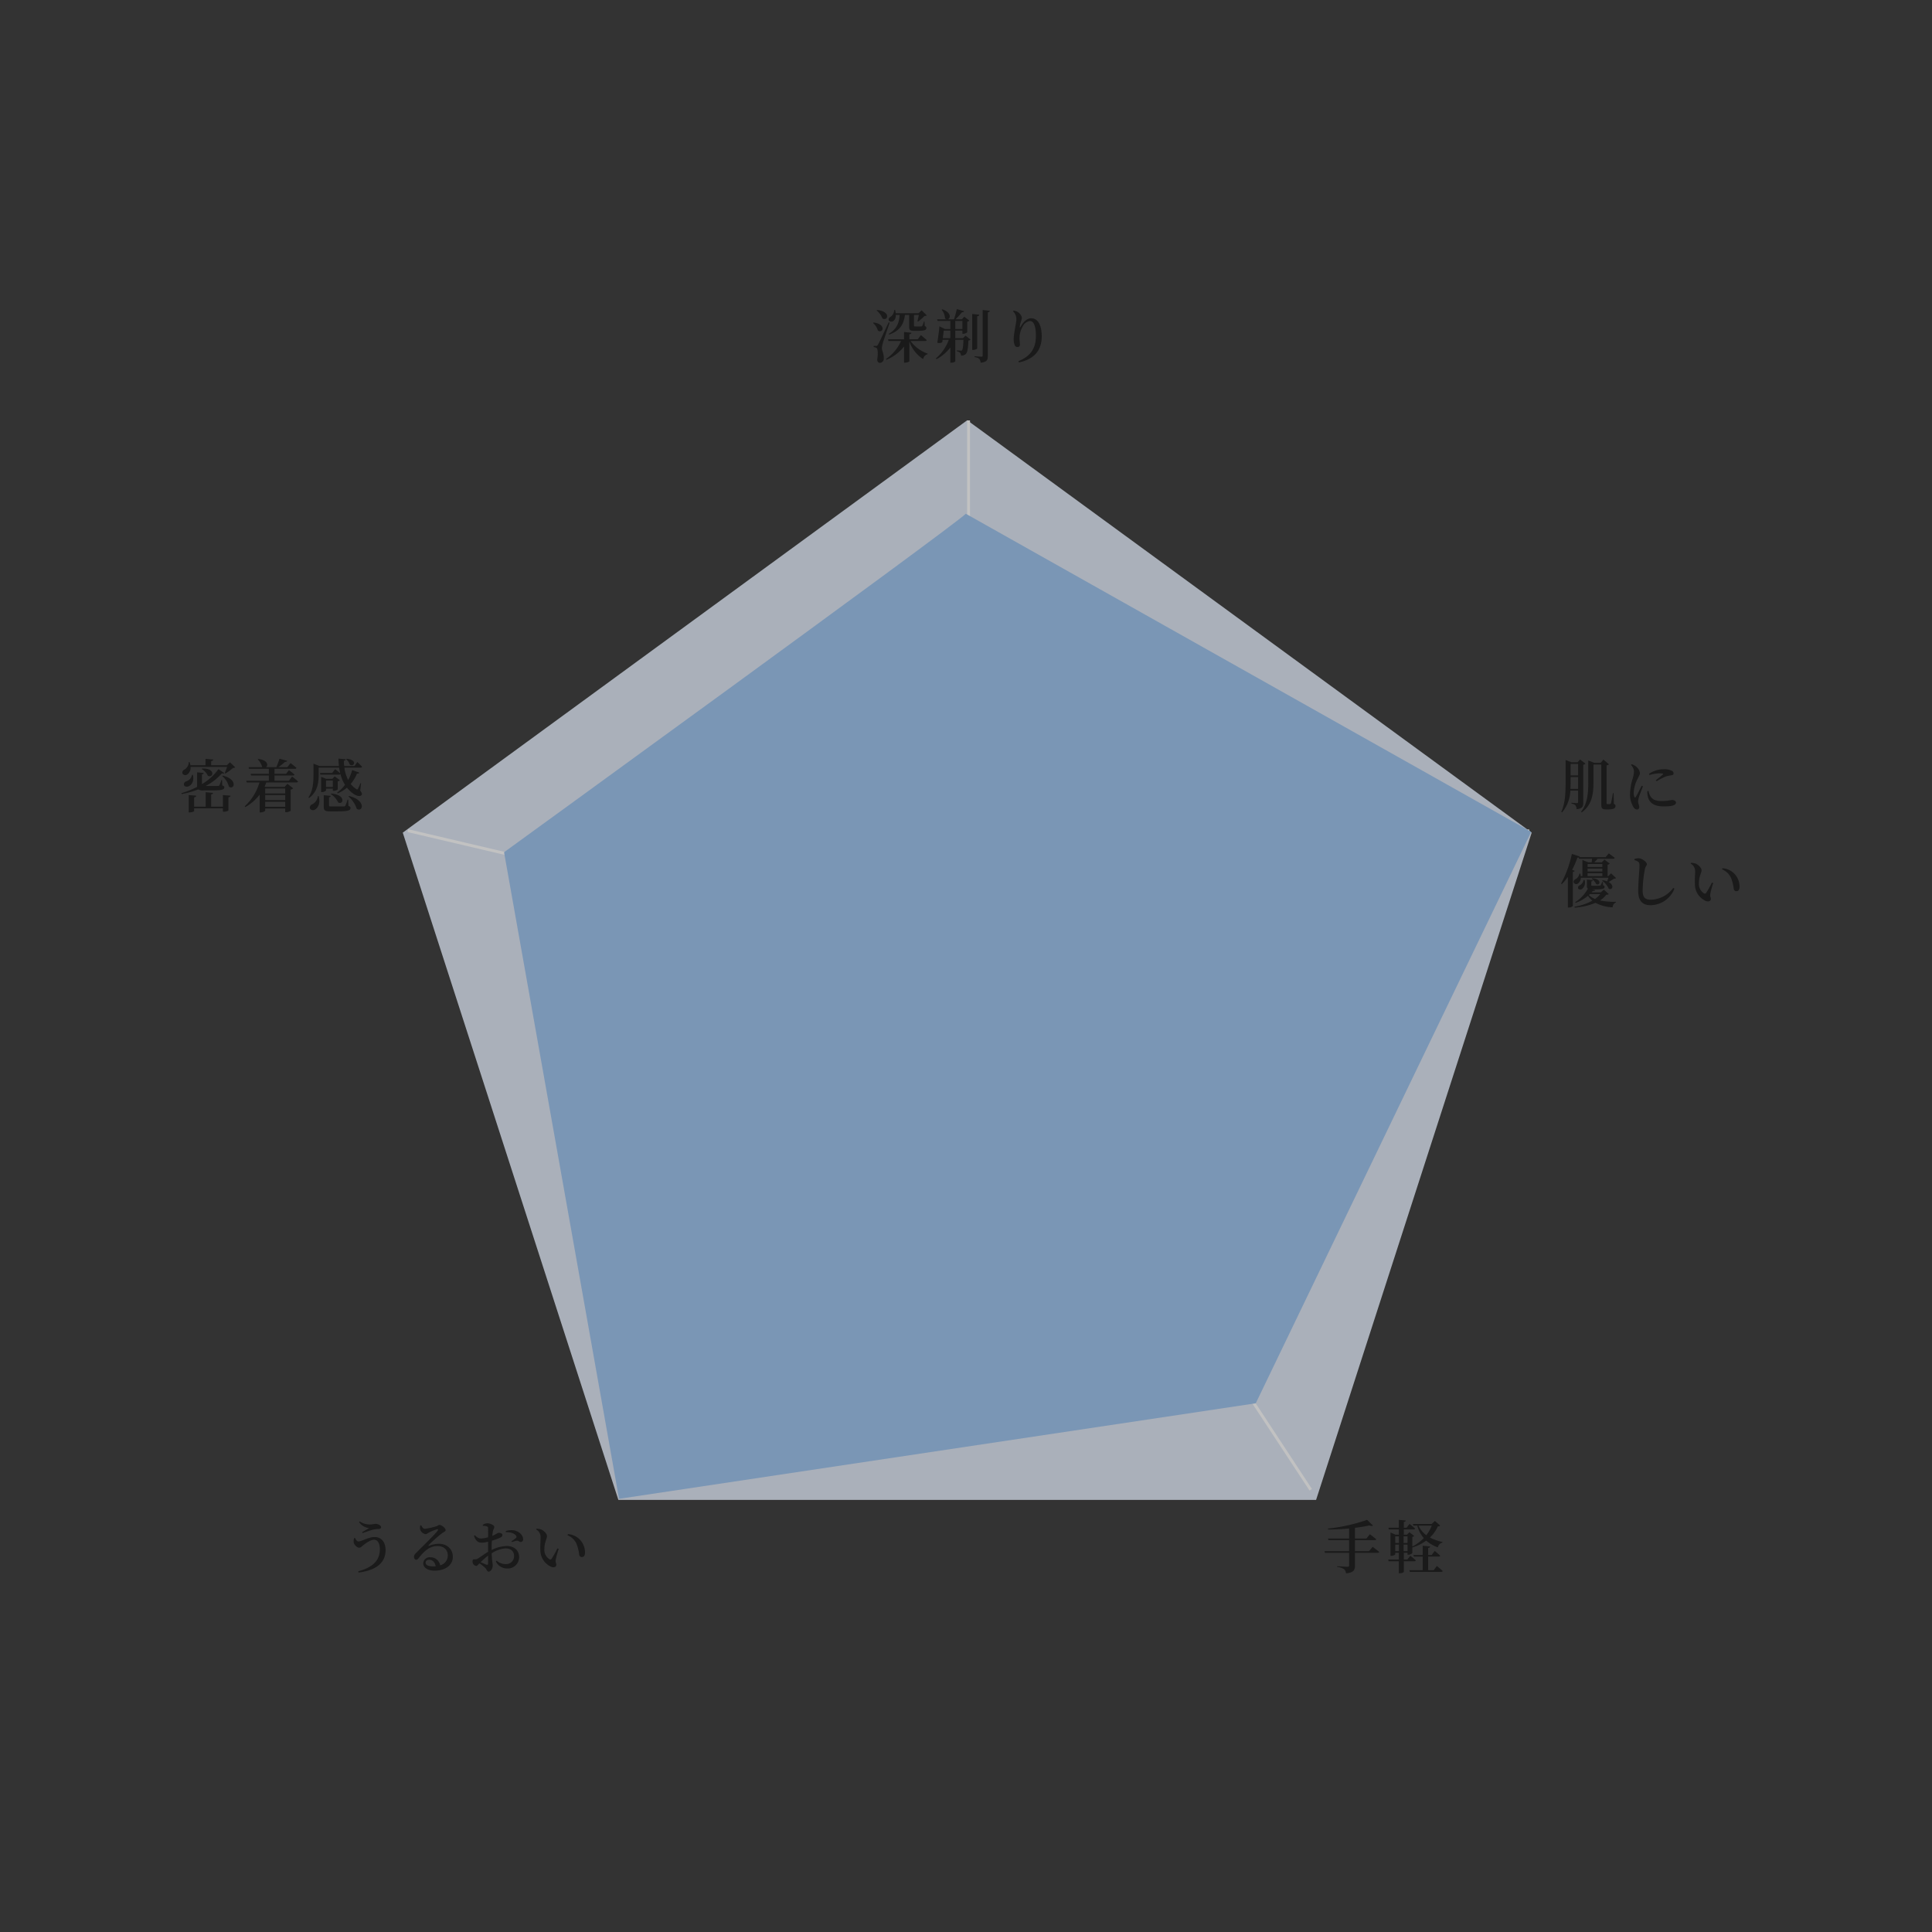
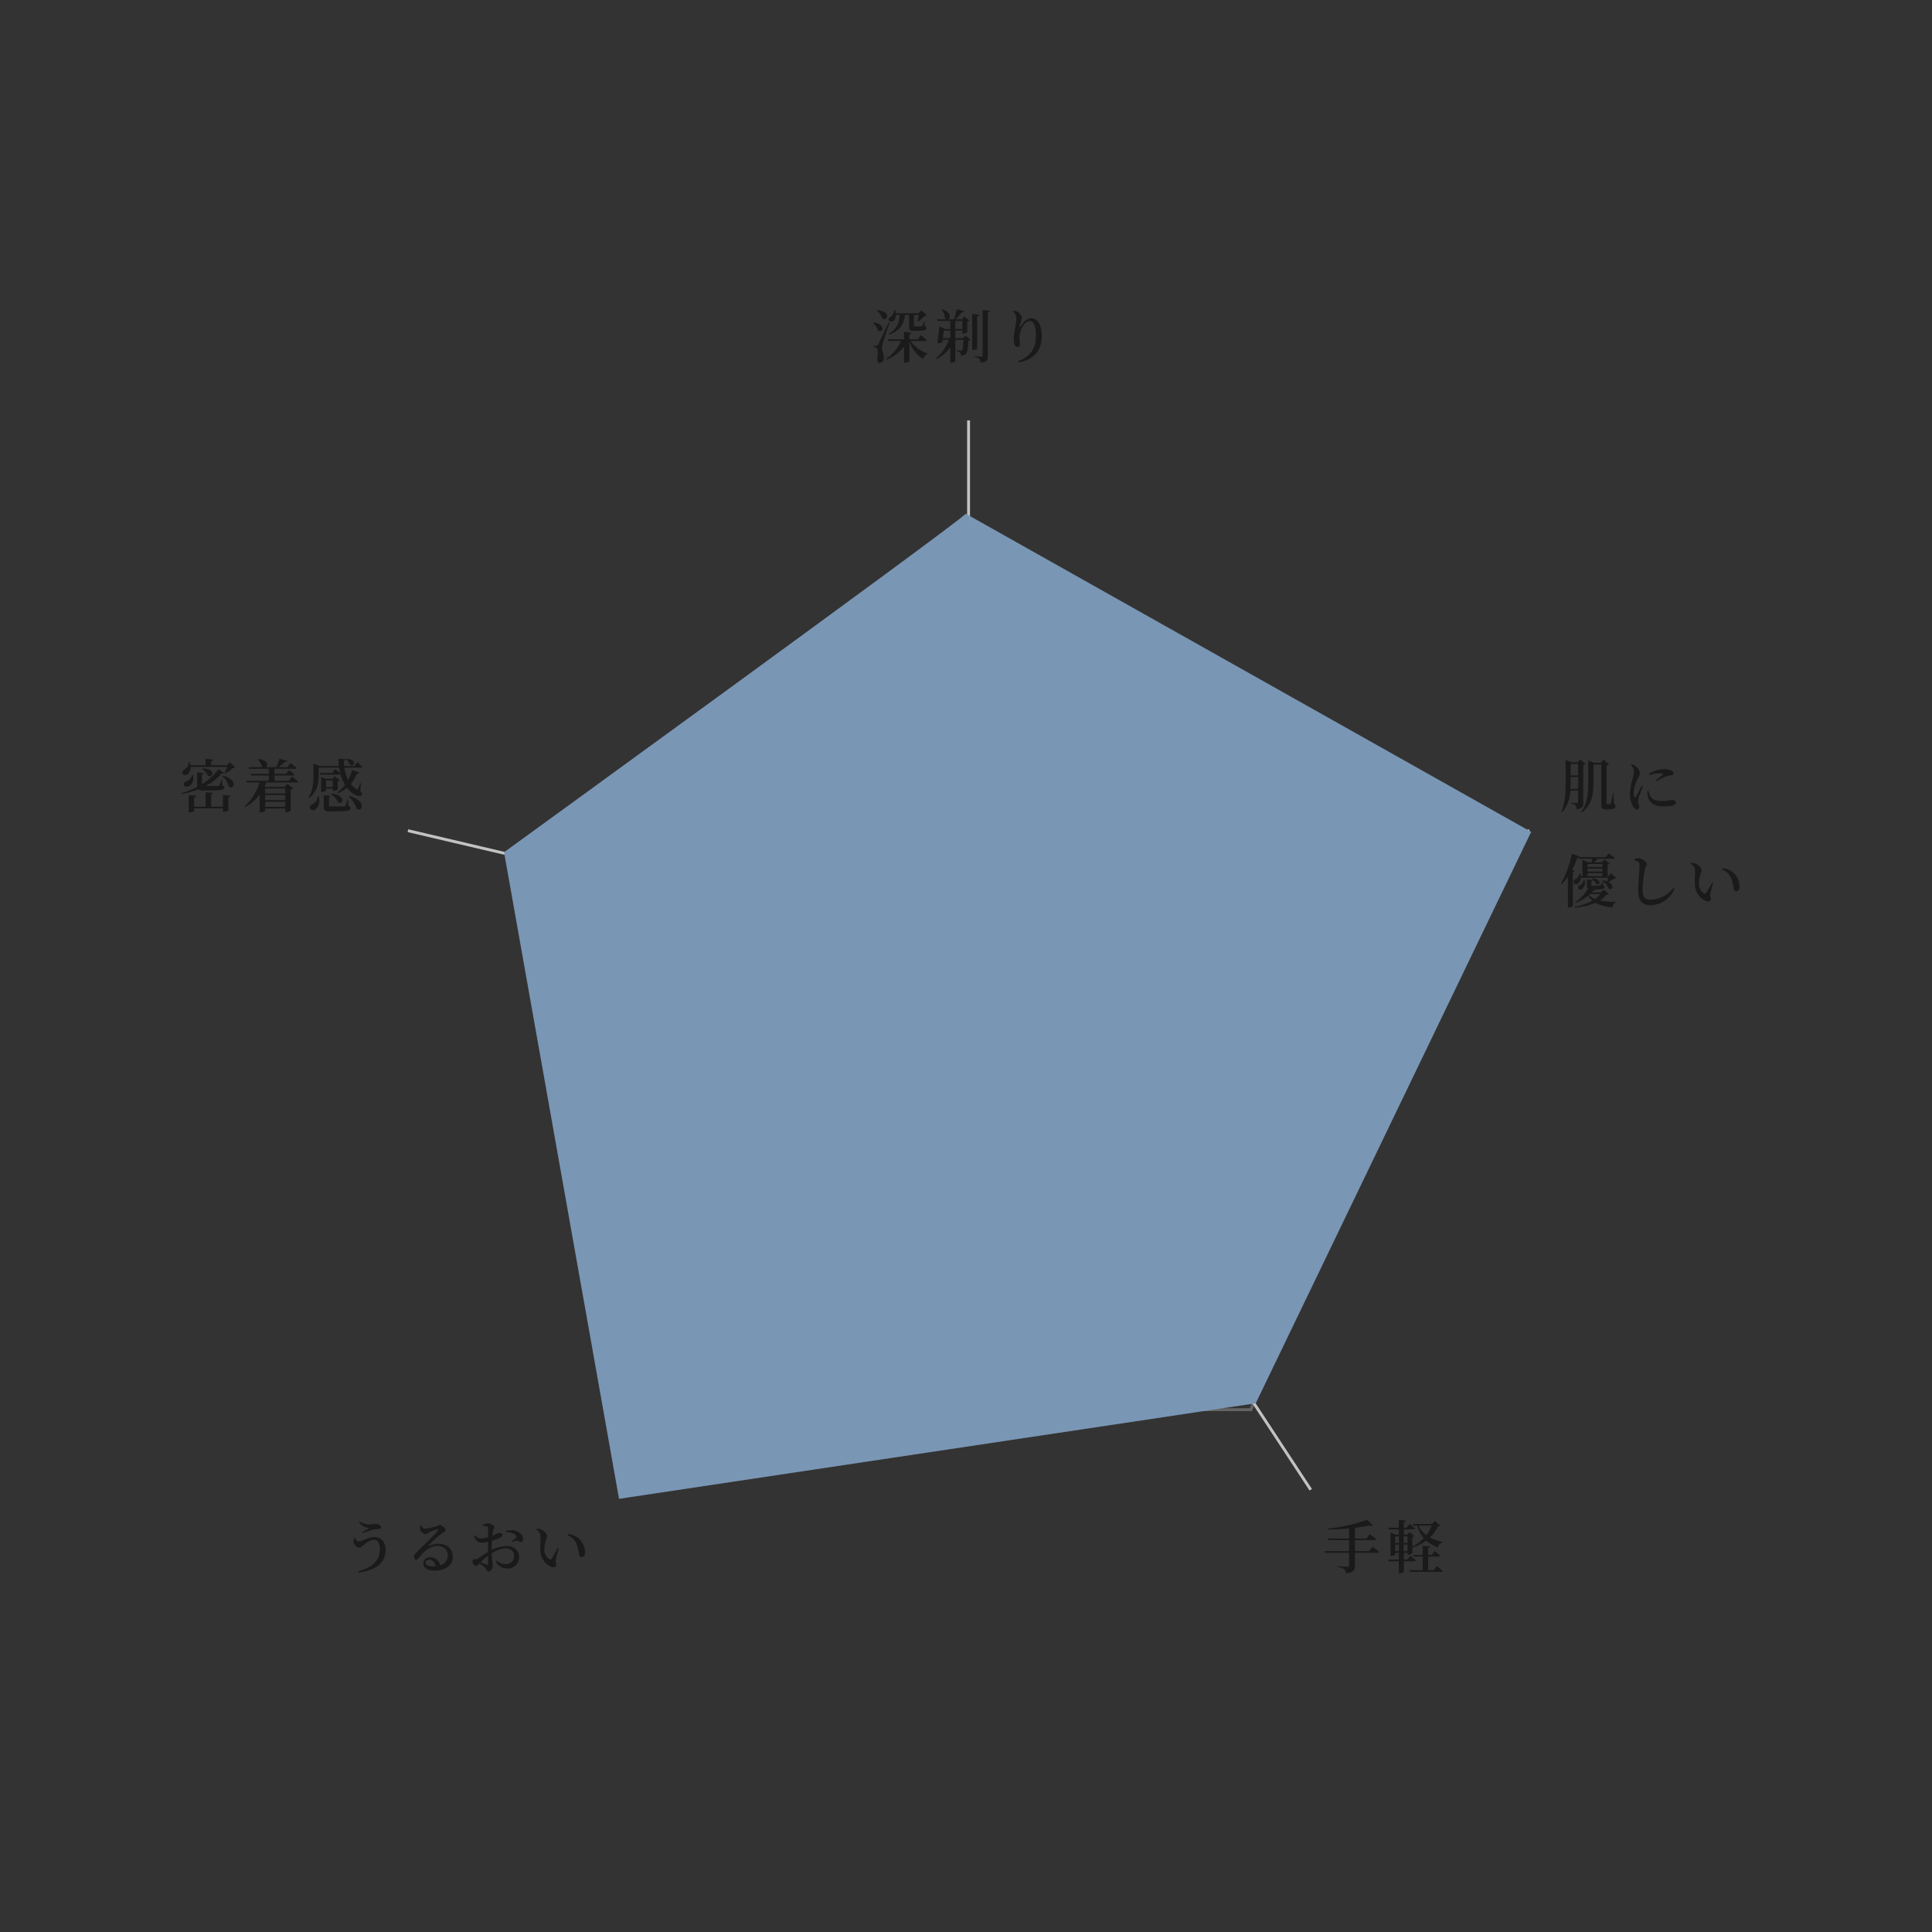
<svg xmlns="http://www.w3.org/2000/svg" width="670" height="670" viewBox="0 0 670 670">
  <rect x="0" y="0" width="670" height="670" fill="#333333" stroke="none" />
  <g id="グループ_4306" data-name="グループ 4306" transform="translate(-758 -2518)">
    <g id="グループ_4302" data-name="グループ 4302" transform="translate(758 2518)">
      <rect id="長方形_1785" data-name="長方形 1785" width="670" height="670" fill="none" />
    </g>
    <g id="グループ_4303" data-name="グループ 4303" transform="translate(833.306 2624.094)">
      <path id="パス_46462" data-name="パス 46462" d="M-22.1-14.88c-.2,2.9-1.06,4.96-3.78,6.54l.1.3c3.6-1.28,5.08-3.4,5.5-6.84h1.46v4.08c0,1.08.22,1.44,1.68,1.44h1.38c2.32,0,2.92-.32,2.92-.96,0-.32-.1-.52-.58-.72l-.08-1.54h-.2a7.549,7.549,0,0,1-.58,1.52.356.356,0,0,1-.34.16c-.18.02-.56.02-1,.02h-1.04c-.42,0-.48-.08-.48-.3v-3.7h1.7c-.16.72-.38,1.68-.5,2.2l.22.12a23.706,23.706,0,0,0,2.26-1.96c.4-.02.62-.06.76-.22l-1.8-1.74-1.04,1.02h-7.94a8.883,8.883,0,0,0-.2-1.12l-.3-.02A3.076,3.076,0,0,1-25.62-14c-1.34,1.64,2.18,2.52,2.18-.88Zm-8-1.58a7.312,7.312,0,0,1,2.04,2.82c1.82,1.06,3.1-2.42-1.86-2.96Zm-1.26,4.36a5.4,5.4,0,0,1,1.7,2.64c1.72,1.18,3.14-2.18-1.52-2.8Zm5.44-.2c-3.32,7.08-3.32,7.08-3.74,7.78-.22.38-.32.38-.58.38h-.88v.42a1.851,1.851,0,0,1,1,.3c.44.3.56,2.04.22,4.14.1.68.46,1.02.88,1.02A1.406,1.406,0,0,0-27.62.2c.06-1.7-.62-2.54-.64-3.52a6.487,6.487,0,0,1,.3-1.72c.26-.92,1.64-4.96,2.38-7.16Zm12.66,6.46c.28,0,.48-.1.54-.32-.78-.72-2.02-1.72-2.02-1.72l-1.1,1.46h-2.9V-8.16c.5-.08.66-.28.7-.54l-2.54-.26v2.54h-5.56l.16.58h4.36A14.813,14.813,0,0,1-26.86.4l.18.28a15.358,15.358,0,0,0,6.1-4.6v5.6h.36c.68,0,1.48-.34,1.48-.54v-6.8A12,12,0,0,0-13.96.44a2.119,2.119,0,0,1,1.54-1.7l.04-.2a12.338,12.338,0,0,1-5.96-4.38Zm6.12-.98c.12-.92.24-1.92.3-2.62h2.3v2.62Zm4.32-5.98H-.34V-10H-2.82ZM-.14-6.82H-2.82V-9.44H-.34v1.1h.28a2.258,2.258,0,0,0,1.4-.54v-3.68a1.493,1.493,0,0,0,.74-.34L.3-14.26l-.82.9H-2.76A24.623,24.623,0,0,0-.5-15.82c.44.04.66-.14.74-.36l-2.52-.72a36.21,36.21,0,0,1-.98,3.54H-5.48c1.04-.18,1.44-2.36-1.84-3.46l-.22.12a5.547,5.547,0,0,1,1.18,3.04,1.245,1.245,0,0,0,.58.3H-9.12l.18.56h4.4V-10h-1.9l-1.88-.92c-.12,1.4-.44,3.92-.74,5.68a2.286,2.286,0,0,0,1.72-.14c.04-.26.08-.54.12-.86h2.14A15.367,15.367,0,0,1-9.54.2l.2.28a14.957,14.957,0,0,0,4.8-4.06V1.68h.3c.88,0,1.42-.36,1.42-.48V-6.24H.02c-.08,2.2-.24,3.32-.48,3.62A.412.412,0,0,1-.8-2.5c-.26,0-1-.04-1.48-.08l-.02.28a2.407,2.407,0,0,1,1.18.56,1.48,1.48,0,0,1,.28.96A2.421,2.421,0,0,0,.7-1.22c.7-.54.9-1.92,1.04-4.78a1.217,1.217,0,0,0,.74-.32L.74-7.7ZM4.78-14.4c.52-.08.68-.28.72-.56L3.06-15.2V-2.74h.32c.66,0,1.4-.34,1.4-.54Zm1.9-2.18V-.8c0,.3-.1.4-.44.4-.42,0-2.36-.14-2.36-.14v.3A2.774,2.774,0,0,1,5.54.4a2.26,2.26,0,0,1,.42,1.28c2.22-.2,2.5-.98,2.5-2.32V-15.78c.46-.06.66-.26.7-.54ZM18.36-13.3c0,1.22-.92,4.78-.92,6.82a5.531,5.531,0,0,0,.34,2.04,1.024,1.024,0,0,0,1,.7.787.787,0,0,0,.82-.82c0-.8-.14-1.44-.14-2.32a7.988,7.988,0,0,1,.98-3.76,3.487,3.487,0,0,1,2.62-2.14c1.28,0,2.08,1.68,2.08,5.1s-1,6.82-6.08,8.84l.18.42c5.78-1.18,7.92-4.64,7.92-9,0-4-1.34-6.3-3.68-6.3-1.32,0-2.64,1.14-3.62,2.9-.2.36-.36.34-.32-.04a11.191,11.191,0,0,1,.44-1.8,4.374,4.374,0,0,0,.3-1.3A3.14,3.14,0,0,0,18.64-16a3.73,3.73,0,0,0-1.24-.38l-.2.22A3.816,3.816,0,0,1,18.36-13.3Z" transform="translate(258.794 18)" fill="#1a1a1a" />
      <path id="パス_46461" data-name="パス 46461" d="M-47.56-14.06a19.6,19.6,0,0,1-.82,2.12l.22.16A14.579,14.579,0,0,0-45.5-13.7a1.077,1.077,0,0,0,.76-.22l-1.82-1.74-1.06,1.02h-5.46v-1.42c.52-.08.7-.28.72-.56l-2.68-.24v2.22h-5.24a6.35,6.35,0,0,0-.28-1.1h-.3a2.974,2.974,0,0,1-1.5,2.62,1.12,1.12,0,0,0-.66,1.34,1.1,1.1,0,0,0,1.68.32,2.833,2.833,0,0,0,1.12-2.6Zm-8.8.74a5.128,5.128,0,0,1,2.14,2.34c1.88.94,2.86-2.7-2-2.52Zm-3.36,2a2.89,2.89,0,0,1-2.04,2.28,1.093,1.093,0,0,0-.76,1.24c.2.62,1,.72,1.66.46.98-.42,1.98-1.78,1.44-3.96Zm6.68,5.42c3.74,0,4.52-.3,4.52-1.08,0-.3-.16-.48-.72-.66l-.06-1.88h-.24a9.183,9.183,0,0,1-.68,1.84.609.609,0,0,1-.52.22c-.32.02-1.16.02-2.18.02h-2.1a18.489,18.489,0,0,0,5.66-4.4c.48.16.66.08.82-.1l-2.02-1.34a18.567,18.567,0,0,1-5.7,5.18v-3.38c.38-.06.56-.22.6-.48l-2.28-.22v5.04A29.339,29.339,0,0,1-63.4-4.96l.14.3a30.5,30.5,0,0,0,5.7-1.6,3.3,3.3,0,0,0,1.96.36ZM-49-.26h-4.08V-4.52c.46-.08.62-.26.66-.52l-2.56-.24V-.26h-4V-3.52c.52-.08.7-.28.74-.56l-2.62-.22V1.72h.34c.74,0,1.54-.32,1.54-.46V.32H-49V1.48h.32c.74,0,1.58-.28,1.58-.44V-3.52c.52-.08.7-.28.74-.56L-49-4.3Zm-.26-10.62a6.909,6.909,0,0,1,2.34,3.66c1.82,1.34,3.28-2.54-2.16-3.82ZM-27.4-6.56v1.7h-6.94v-1.7ZM-34.34-.22V-1.98h6.94V-.22Zm0-4.08h6.94v1.74h-6.94Zm8.22-4.96h-5v-1.82h6.4c.28,0,.48-.1.54-.32-.72-.66-1.92-1.54-1.92-1.54l-1.02,1.28h-4V-13.4h7.08c.3,0,.5-.1.54-.32-.76-.7-2.04-1.66-2.04-1.66l-1.1,1.4h-3.12a21.616,21.616,0,0,0,2.28-1.82c.44.02.68-.16.76-.38l-2.66-.72a26.2,26.2,0,0,1-1.1,2.92h-3.56c.8-.62.62-2.46-2.7-2.84l-.18.12a6.3,6.3,0,0,1,1.54,2.68l.06.04H-40.1l.16.58h6.86v1.74h-6.3l.16.58h6.14v1.82h-7.84l.18.58h4.42a18.175,18.175,0,0,1-5.14,8.3l.22.26a16.766,16.766,0,0,0,5-4.34V1.72h.28c.82,0,1.62-.42,1.62-.62V.36h6.94V1.64h.32a2.81,2.81,0,0,0,1.58-.5V-6.2a1.635,1.635,0,0,0,.88-.44L-26.64-8.2l-.96,1.08h-6.62l-.32-.14a12.439,12.439,0,0,0,.58-1.42H-23.5c.3,0,.5-.1.56-.32C-23.7-9.72-25-10.72-25-10.72Zm19.84-7.46a3.817,3.817,0,0,1,1.26,1.84c1.42,1.04,2.94-1.62-1.08-2Zm-9.8,12.78a3.613,3.613,0,0,1-2,2.88,1.18,1.18,0,0,0-.74,1.4,1.206,1.206,0,0,0,1.78.38c1.02-.58,1.92-2.18,1.26-4.64Zm5.2-5.4V-7.1h-2.36V-9.34Zm-2.36,2.82h2.36v.76h.28a2.4,2.4,0,0,0,1.42-.46V-9.08a1.346,1.346,0,0,0,.76-.36l-1.82-1.34-.82.86h-2.1l-1.78-.7v5.28h.24a2.073,2.073,0,0,0,1.46-.52Zm1.62,1.86A7.523,7.523,0,0,1-9-1.72c1.84.94,2.76-2.72-2.46-3.1ZM-5.54-2.7h-.24A10.883,10.883,0,0,1-6.54-.62c-.12.2-.22.24-.5.26-.3.02-1.08.02-2,.02h-2.32c-.76,0-.84-.06-.84-.34V-3.52c.38-.06.56-.24.6-.5l-2.44-.22V-.3c0,1.32.4,1.66,2.36,1.66h2.46c3.64,0,4.46-.32,4.46-1.16,0-.34-.16-.56-.72-.74Zm.08-1.12A9.812,9.812,0,0,1-2.58.48C-.54,1.84.88-2.42-5.26-3.98ZM-1.08-8.4l-.22-.04a14.583,14.583,0,0,1-.88,1.96c-.16.3-.32.3-.6.08a7.916,7.916,0,0,1-1.9-1.74,14.018,14.018,0,0,0,2.18-3.6c.46.06.7-.1.8-.34l-2.48-.9A15.243,15.243,0,0,1-5.56-9.52,13.015,13.015,0,0,1-6.88-13.8h5.62a.479.479,0,0,0,.52-.32c-.6-.68-1.66-1.64-1.66-1.64l-.94,1.38h-3.6a13.605,13.605,0,0,1-.12-1.8c.44-.08.62-.3.64-.54l-2.52-.22c.02.86.08,1.72.18,2.56h-6.78l-2.06-.8v3.84c0,2.56-.14,5.5-1.74,7.86l.22.2c3.06-2.2,3.32-5.66,3.32-8.06V-13.8h7.1c.1.68.24,1.34.4,1.98-.74-.66-1.78-1.46-1.78-1.46l-1.04,1.32h-4.22l.16.58h6.46a.591.591,0,0,0,.48-.18A13.123,13.123,0,0,0-6.66-7.84,13.119,13.119,0,0,1-9.42-5.12l.22.24A12.478,12.478,0,0,0-5.98-6.86,11.2,11.2,0,0,0-3.7-4.7c.88.6,2.24,1.12,2.8.36.22-.3.16-.66-.48-1.48Z" transform="translate(51 173.922)" fill="#1a1a1a" />
      <path id="パス_46463" data-name="パス 46463" d="M-81.64-10.52a3.283,3.283,0,0,0-.12,1.68c.22.66,1.1,1.64,1.86,1.64.56,0,1.02-.54,1.46-.9.8-.62,2.46-1.86,3.72-1.86,1.24,0,2,1.26,2,3.34,0,3.96-2.7,6.34-7.52,7.6l.14.44c5.86-.76,9.36-3.22,9.36-7.78,0-2.82-1.48-4.54-3.8-4.54-2.14,0-4.56,1.54-5.62,1.54-.46,0-.9-.58-1.16-1.24Zm5.18-3.52c-.56.38-1.58.98-2.4,1.44l.18.34a33.582,33.582,0,0,1,3.86-1.26,7.892,7.892,0,0,1,1.68-.18c.56-.02.84-.24.84-.58,0-.68-1.08-1.2-1.94-1.2-.36,0-.96.22-1.78.22a6.046,6.046,0,0,1-3.68-1.06l-.22.24A4.553,4.553,0,0,0-76.46-14.04ZM-54.28-.72c-1.7,0-2.58-.54-2.58-1.28,0-.62.5-1.02,1.24-1.02,1.12,0,2,.82,2.26,2.26C-53.66-.74-53.96-.72-54.28-.72Zm-4.42-14.2a3.2,3.2,0,0,0-.08,1.22,2.329,2.329,0,0,0,1.92,1.8c.38,0,.7-.32,1.08-.52a16.4,16.4,0,0,1,2.94-1.18c.28-.04.46.08.18.44-.94,1.38-4.9,5.14-7.36,7.64-.58.56-.84.92-.86,1.4-.04.64.34,1.08.7,1.08.4.02.6-.12,1-.66,1.7-2.18,3.66-4.08,6.44-4.08,2.38,0,3.62,1.52,3.58,3.28A3.576,3.576,0,0,1-51.8-1.08a3.392,3.392,0,0,0-3.38-2.8,2.235,2.235,0,0,0-2.5,2.06c0,1.6,1.64,2.58,3.94,2.58,3.98,0,6.3-2.12,6.32-4.72.04-2.9-2.2-4.6-4.84-4.6a10.213,10.213,0,0,0-3.4.68c-.18.08-.28-.08-.1-.26a46.341,46.341,0,0,1,4.56-4.04c.68-.52,1.28-.64,1.28-1.12,0-.72-1.38-1.8-2.18-1.8-.36,0-.38.26-1.02.46a21.769,21.769,0,0,1-4.04.88c-.52,0-.92-.6-1.22-1.2Zm23.52,13.2c0,.38-.14.54-.56.4-.54-.18-1.32-.54-2.02-.86a26.205,26.205,0,0,1,2.58-2.28Zm1.22-5.4c0-.78.04-1.66.08-2.5a24.324,24.324,0,0,0,2.94-1.08c.46-.24.72-.54.72-.9-.04-.74-1.06-.76-1.34-.76-.34.02-.9.54-2.18,1.06.08-.7.16-1.28.24-1.66.14-.64.46-.96.46-1.48,0-.54-1.42-1.22-2.34-1.22a2.839,2.839,0,0,0-1.66.54l.04.34a4.291,4.291,0,0,1,1.38.2c.32.12.44.2.44.74.02.5,0,1.7,0,3.02a10.735,10.735,0,0,1-2.26.42c-.96.02-1.36-.18-2.34-1.12l-.3.22c.68,2,1.64,2.36,2.76,2.36a10.238,10.238,0,0,0,2.14-.34v3.5c-1.38.8-2.9,1.98-3.56,2.34a1.657,1.657,0,0,1-1.18.26c-.52-.02-.66.14-.66.78a1.59,1.59,0,0,0,.46,1.12,1.147,1.147,0,0,0,.8.4c.34,0,.56-.3,1.14-.9A16.315,16.315,0,0,1-36.22-.24c.62.6.64,1.34,1.24,1.34.72,0,1.4-1.12,1.4-2.08,0-.76-.26-1.44-.36-4.28a10.107,10.107,0,0,1,4.78-1.7c2.12,0,2.98,1.22,2.98,2.64a2.716,2.716,0,0,1-2.94,2.8,4.522,4.522,0,0,1-3.1-1.2l-.28.28A4.323,4.323,0,0,0-28.7,0a3.954,3.954,0,0,0,4.28-3.88c0-2.44-1.76-3.9-4.26-3.9A11.964,11.964,0,0,0-33.96-6.4Zm4.94-5.44c1.3-.06,2.86.2,3.56,1.24a.543.543,0,0,1-.08.78,14.657,14.657,0,0,1-1.54,1.1l.18.3a9.7,9.7,0,0,1,1.66-.5c.58-.08.9.52,1.38.46a.868.868,0,0,0,.82-1.02c-.04-1.38-1.46-2.74-3.24-3.02a6.181,6.181,0,0,0-2.78.24Zm11.96,6.04A6.361,6.361,0,0,0-13.36-.6c1.08.44,1.84.04,1.84-.72,0-.54-.32-.56-.22-1.62A28.934,28.934,0,0,1-10.7-6.76l-.46-.2a30.91,30.91,0,0,1-2,3.6.524.524,0,0,1-.74.16,3.8,3.8,0,0,1-1.76-3.58c0-2.32.9-3.5.9-4.44,0-.88-1.14-1.9-2.02-2.3a5.017,5.017,0,0,0-1.62-.28l-.14.26a3.022,3.022,0,0,1,1.56,2.72C-16.98-9.64-17.14-8.04-17.06-6.52ZM-4.5-8.5a15.764,15.764,0,0,1,.92,3.8.881.881,0,0,0,.86.74c.78,0,1.14-.54,1.14-1.6A6.472,6.472,0,0,0-3.34-9.98,6.333,6.333,0,0,0-7.5-11.92l-.14.4A5.747,5.747,0,0,1-4.5-8.5Z" transform="translate(129.147 437.835)" fill="#1a1a1a" />
      <path id="パス_46464" data-name="パス 46464" d="M15.98-6H11.1V-9.82h6.82c.3,0,.52-.1.56-.3-.84-.72-2.22-1.76-2.22-1.76l-1.2,1.5H11.1V-14.1a50.21,50.21,0,0,0,5-.82c.62.24,1.06.22,1.26.04L15.3-16.86A59.373,59.373,0,0,1,1.74-13.84l.06.34c2.38,0,4.9-.14,7.26-.36v3.48H1.74l.16.56H9.06V-6H.54l.18.58H9.06v4.38c0,.32-.14.46-.54.46-.62,0-3.6-.2-3.6-.2V-.5A4.853,4.853,0,0,1,7.3.24a1.928,1.928,0,0,1,.66,1.44C10.68,1.48,11.1.46,11.1-.96V-5.42h7.82c.3,0,.52-.1.58-.32-.88-.74-2.28-1.76-2.28-1.76Zm9.08-2.26h1.28v2.24H25.06Zm1.28-2.88v2.3H25.06v-2.3Zm2.98,0v2.3H27.96v-2.3ZM27.96-6.02V-8.26h1.36v2.24Zm9.76-8.84a12.448,12.448,0,0,1-1.88,3.32,8.5,8.5,0,0,1-2.72-3.32ZM31.68-2.5c.28,0,.46-.1.52-.32A23.483,23.483,0,0,0,30.28-4.4L29.24-3.08h-1.2V-5.44h1.28v.68h.26a2.088,2.088,0,0,0,1.4-.56V-7.28A15.511,15.511,0,0,0,35.8-9.66,12.734,12.734,0,0,0,39.84-7.3a2.053,2.053,0,0,1,1.58-1.66l.02-.24a15.5,15.5,0,0,1-4.34-1.54,12.608,12.608,0,0,0,2.74-3.86c.48-.02.66-.08.8-.28l-1.82-1.6L37.7-15.44H31.16l.18.58H32.7a10.909,10.909,0,0,0,2.26,4.34,14.792,14.792,0,0,1-3.98,2.9v-3.32a1.332,1.332,0,0,0,.66-.34l-1.68-1.3-.82.86h-1.1v-1.82H31.4c.3,0,.48-.1.54-.32-.72-.66-1.92-1.6-1.92-1.6l-1.04,1.34h-.94v-2c.48-.08.64-.26.66-.52l-2.4-.22v2.74H22.7l.16.58H26.3v1.82H25.16l-1.74-.74v8.08h.24c.68,0,1.4-.36,1.4-.54v-.52H26.3v2.36H22.62l.16.58H26.3V1.66h.28c.9,0,1.46-.36,1.46-.5V-2.5ZM38.4.6H36.48V-4.12h3.66c.28,0,.46-.1.52-.3-.7-.68-1.9-1.66-1.9-1.66L37.7-4.68H36.48V-7.12c.48-.06.62-.24.68-.52l-2.58-.24v3.2H31.36l.16.56h3.06V.6H29.96l.16.58H40.96c.3,0,.5-.1.56-.32C40.76.16,39.5-.86,39.5-.86Z" transform="translate(383.489 437.835)" fill="#1a1a1a" />
      <path id="パス_46465" data-name="パス 46465" d="M3.78-6.44c.06-1.02.06-2.02.06-2.96v-1.14h2.6v4.1Zm2.66-8.64v3.96H3.84v-3.96Zm1.78.26a1.347,1.347,0,0,0,.76-.38L7.1-16.64l-.84.98H4.16l-2.06-.8v7.08C2.1-5.64,2.06-1.62.6,1.56l.26.16A12.274,12.274,0,0,0,3.74-5.86h2.7V-1.9c0,.28-.08.4-.4.4-.34,0-1.92-.12-1.92-.12v.3A2.238,2.238,0,0,1,5.54-.7,2.4,2.4,0,0,1,5.9.6C7.98.4,8.22-.36,8.22-1.68ZM18.76-4.98h-.24c-.24,1.36-.56,3.14-.72,3.54-.08.22-.16.26-.26.26a2.834,2.834,0,0,1-.46.02h-.46c-.28,0-.32-.12-.32-.42V-14.6a1.433,1.433,0,0,0,.84-.36L15.22-16.6l-.96,1.14h-2.2l-2.1-.82v7.44c0,3.82-.24,7.5-2.52,10.36l.26.18c3.78-2.76,4.06-6.88,4.06-10.54v-6.04h2.72V-.98c0,1.18.24,1.66,1.56,1.66h.9c1.8,0,2.46-.44,2.46-1.14,0-.38-.08-.58-.56-.8Zm9.72-2.56c-.5,1-1.56,3.16-2.04,3.88-.18.28-.36.26-.48-.02a3.278,3.278,0,0,1-.24-1.46,11.359,11.359,0,0,1,1.4-4.88c.48-1.02.76-1.42.76-1.92a3.57,3.57,0,0,0-1.54-2.4,3.866,3.866,0,0,0-1.32-.64l-.26.24a3.423,3.423,0,0,1,1.06,2.26,9.892,9.892,0,0,1-.48,2.52,19.757,19.757,0,0,0-.9,5.18A8.385,8.385,0,0,0,25.64-.1a1.6,1.6,0,0,0,1.18.82c.54,0,.82-.32.82-.9,0-.56-.4-1.22-.4-1.88a7.188,7.188,0,0,1,.28-1.5c.2-.74,1-2.7,1.4-3.78Zm1.98,1.88a5.76,5.76,0,0,0,.12,1.72C31-1.74,32.62-.36,36.12-.36c2.3,0,4.26-.26,4.26-1.32,0-.62-.74-.92-1.46-.92a17.336,17.336,0,0,1-3.32.38c-2.48,0-3.48-.6-4.22-1.9a7.538,7.538,0,0,1-.54-1.6Zm.72-5.58a12.8,12.8,0,0,1,3.48-.58c1.42,0,1.36.18,1.14.42-.36.36-1.56,1.28-2.44,1.98l.3.32a24.544,24.544,0,0,1,3.3-1.68,12.415,12.415,0,0,1,1.92-.38c.46-.08.66-.28.66-.68a1.036,1.036,0,0,0-.7-.92,5.95,5.95,0,0,0-2.82-.48,8.763,8.763,0,0,0-5,1.6ZM9.72,22.8h5.12v1.02H9.72Zm5.12-3.18v1H9.72v-1Zm0,2.6H9.72V21.2h5.12Zm2.08,2.18c-.12.4-.28.88-.42,1.24a6.865,6.865,0,0,0-1.54-.4l-.18.18a6.6,6.6,0,0,1,2.26,2.74c1.24.72,2.12-1.18-.04-2.3.6-.34,1.38-.82,1.84-1.14a1.077,1.077,0,0,0,.76-.22l-1.72-1.64-1,.96h-.22V19.86a1.486,1.486,0,0,0,.76-.38l-1.84-1.4-.92.96H12.02c.4-.36.82-.82,1.2-1.24h5.34c.3,0,.5-.1.56-.32-.78-.66-2.04-1.54-2.04-1.54l-1.12,1.3H6.8A.43.43,0,0,0,6.98,17l-2.7-.88A38.657,38.657,0,0,1,.52,26.4l.26.18a17.55,17.55,0,0,0,2.1-2.5V34.7H3.2a2.034,2.034,0,0,0,1.42-.52V22.36c.36-.06.56-.2.62-.38l-.88-.34A30.112,30.112,0,0,0,6.2,17.4a1.375,1.375,0,0,0,.44-.06l.14.46h4.48c-.02.38-.06.84-.12,1.24H9.98l-2.06-.82v5.6H7.36a4.617,4.617,0,0,0-.16-.86l-.3-.02A2.76,2.76,0,0,1,5.52,24.9a.98.98,0,0,0-.62,1.18,1.032,1.032,0,0,0,1.48.3,2.477,2.477,0,0,0,1-1.98Zm-5.8.32a4.921,4.921,0,0,1,1.6,1.86c1.3.7,2.14-1.8-1.4-2.04Zm-2.78.42a2.577,2.577,0,0,1-1.38,1.88.876.876,0,0,0-.5,1.08c.22.46.9.46,1.34.18a2.86,2.86,0,0,0,.88-3.12Zm5.76,4.9a8.021,8.021,0,0,1-1.78,1.7,6.436,6.436,0,0,1-2.14-1.36c.12-.12.24-.22.36-.34Zm1.26-1.54-1.08.96H11.1a4.506,4.506,0,0,0,.42-.48c.58-.02.82-.14.88-.34l-1.14-.24h1.38c2.36,0,2.98-.22,2.98-.84,0-.26-.1-.42-.54-.58l-.06-1.14h-.24a6.528,6.528,0,0,1-.52,1.14c-.1.12-.2.12-.36.14-.18.02-.64.02-1.12.02H11.5c-.46,0-.5-.06-.5-.26v-1.2c.32-.06.52-.22.54-.46L9.48,25v2.12c0,.52.06.84.34,1.04a12.7,12.7,0,0,1-4.42,4.7l.18.24a14.2,14.2,0,0,0,4.28-2.46,8.4,8.4,0,0,0,1.54,1.7,19.577,19.577,0,0,1-6.24,2.08l.1.32a22.86,22.86,0,0,0,7.2-1.66,14.088,14.088,0,0,0,5.96,1.56,1.834,1.834,0,0,1,1.12-1.7l.02-.22a25.708,25.708,0,0,1-5.54-.46,8.624,8.624,0,0,0,2.18-1.98c.48-.02.7-.06.86-.26Zm11.9-9.68c.36.26.46.58.46,1.44,0,1.36-.44,5.68-.44,8.64,0,3.62,1.56,5,4.32,5a9.019,9.019,0,0,0,8.24-5.74l-.4-.26A10.009,10.009,0,0,1,31.8,32c-2.3,0-2.98-.9-2.98-3.28a41.761,41.761,0,0,1,.78-7.36c.2-.98.68-1.2.68-1.7,0-.72-1.68-2.02-2.86-2.04a4.473,4.473,0,0,0-1.46.28v.36A4,4,0,0,1,27.26,18.82Zm19.68,7.66a6.362,6.362,0,0,0,3.7,5.92c1.08.44,1.84.04,1.84-.72,0-.54-.32-.56-.22-1.62a28.934,28.934,0,0,1,1.04-3.82l-.46-.2a30.909,30.909,0,0,1-2,3.6.524.524,0,0,1-.74.16,3.8,3.8,0,0,1-1.76-3.58c0-2.32.9-3.5.9-4.44,0-.88-1.14-1.9-2.02-2.3a5.017,5.017,0,0,0-1.62-.28l-.14.26a3.022,3.022,0,0,1,1.56,2.72C47.02,23.36,46.86,24.96,46.94,26.48ZM59.5,24.5a15.764,15.764,0,0,1,.92,3.8.881.881,0,0,0,.86.74c.78,0,1.14-.54,1.14-1.6a6.472,6.472,0,0,0-1.76-4.42,6.333,6.333,0,0,0-4.16-1.94l-.14.4A5.747,5.747,0,0,1,59.5,24.5Z" transform="translate(465.532 173.922)" fill="#1a1a1a" />
      <g id="グループ_3958" data-name="グループ 3958" transform="translate(64.367 39.645)">
        <g id="グループ_409" data-name="グループ 409" transform="translate(0 0)" opacity="0.7">
          <g id="多角形_4" data-name="多角形 4" transform="translate(35.902 35.902)" fill="none" opacity="0.5">
            <path d="M159.851,0,319.7,117.544l-61.058,190.19H61.058L0,117.544Z" stroke="none" />
            <path d="M 159.851 1.241 L 1.172 117.923 L 61.787 306.734 L 257.915 306.734 L 318.529 117.923 L 159.851 1.241 M 159.851 0 L 319.701 117.544 L 258.644 307.734 L 61.058 307.734 L 0 117.544 L 159.851 0 Z" stroke="none" fill="#bfbfbf" />
          </g>
          <g id="多角形_5" data-name="多角形 5" transform="translate(83.772 85.482)" fill="none" opacity="0.5">
            <path d="M111.981,0,223.962,82.934l-42.773,134.19H42.773L0,82.934Z" stroke="none" />
            <path d="M 111.981 1.244 L 1.17 83.312 L 43.504 216.123 L 180.458 216.123 L 222.792 83.312 L 111.981 1.244 M 111.981 -1.52587890625e-05 L 223.962 82.934 L 181.189 217.123 L 42.773 217.123 L 0 82.934 L 111.981 -1.52587890625e-05 Z" stroke="none" fill="#bfbfbf" />
          </g>
          <g id="多角形_6" data-name="多角形 6" transform="translate(121.384 129.932)" fill="none" opacity="0.5">
            <path d="M74.369,0l74.369,54.854-28.406,88.755H28.406L0,54.854Z" stroke="none" />
            <path d="M 74.369 1.243 L 1.171 55.233 L 29.136 142.609 L 119.602 142.609 L 147.567 55.233 L 74.369 1.243 M 74.369 0 L 148.738 54.854 L 120.332 143.609 L 28.406 143.609 L 0 54.854 L 74.369 0 Z" stroke="none" fill="#bfbfbf" />
          </g>
          <g id="多角形_7" data-name="多角形 7" transform="translate(155.577 165.834)" fill="none" opacity="0.5">
            <path d="M41.031,0,82.062,29.386,66.39,76.934H15.673L0,29.386Z" stroke="none" />
            <path d="M 41.031 1.23 L 1.18 29.771 L 16.396 75.934 L 65.667 75.934 L 80.883 29.771 L 41.031 1.23 M 41.031 -7.62939453125e-06 L 82.062 29.386 L 66.39 76.934 L 15.673 76.934 L -7.62939453125e-06 29.386 L 41.031 -7.62939453125e-06 Z" stroke="none" fill="#bfbfbf" />
          </g>
-           <path id="多角形_3" data-name="多角形 3" d="M195.753,0,391.506,143.012l-74.771,231.4H74.771L0,143.012Z" transform="translate(0 0)" fill="#dde6f4" />
          <line id="線_1" data-name="線 1" y1="45.478" x2="193.747" transform="translate(196.967 142.329)" fill="none" stroke="#fff" stroke-width="1" />
          <line id="線_2" data-name="線 2" x1="193.727" y1="45.478" transform="translate(1.787 142.329)" fill="none" stroke="#fff" stroke-width="1" />
          <line id="線_3" data-name="線 3" y2="189.201" transform="translate(196.216 0.059)" fill="none" stroke="#fff" stroke-width="1" />
          <line id="線_4" data-name="線 4" x1="117.967" y2="181.639" transform="translate(77.547 189.261)" fill="none" stroke="#fff" stroke-width="1" />
          <line id="線_5" data-name="線 5" x2="119.371" y2="181.639" transform="translate(195.514 189.261)" fill="none" stroke="#fff" stroke-width="1" />
        </g>
        <path id="パス_42607" data-name="パス 42607" d="M-10439.654-2961.48c-4.561,4.554-160.129,117.386-160.129,117.386l39.871,224.23,220.811-33.128,95.508-198.165Z" transform="translate(10634.914 2993.902)" fill="#7a96b5" style="mix-blend-mode: multiply;isolation: isolate" />
      </g>
    </g>
  </g>
</svg>